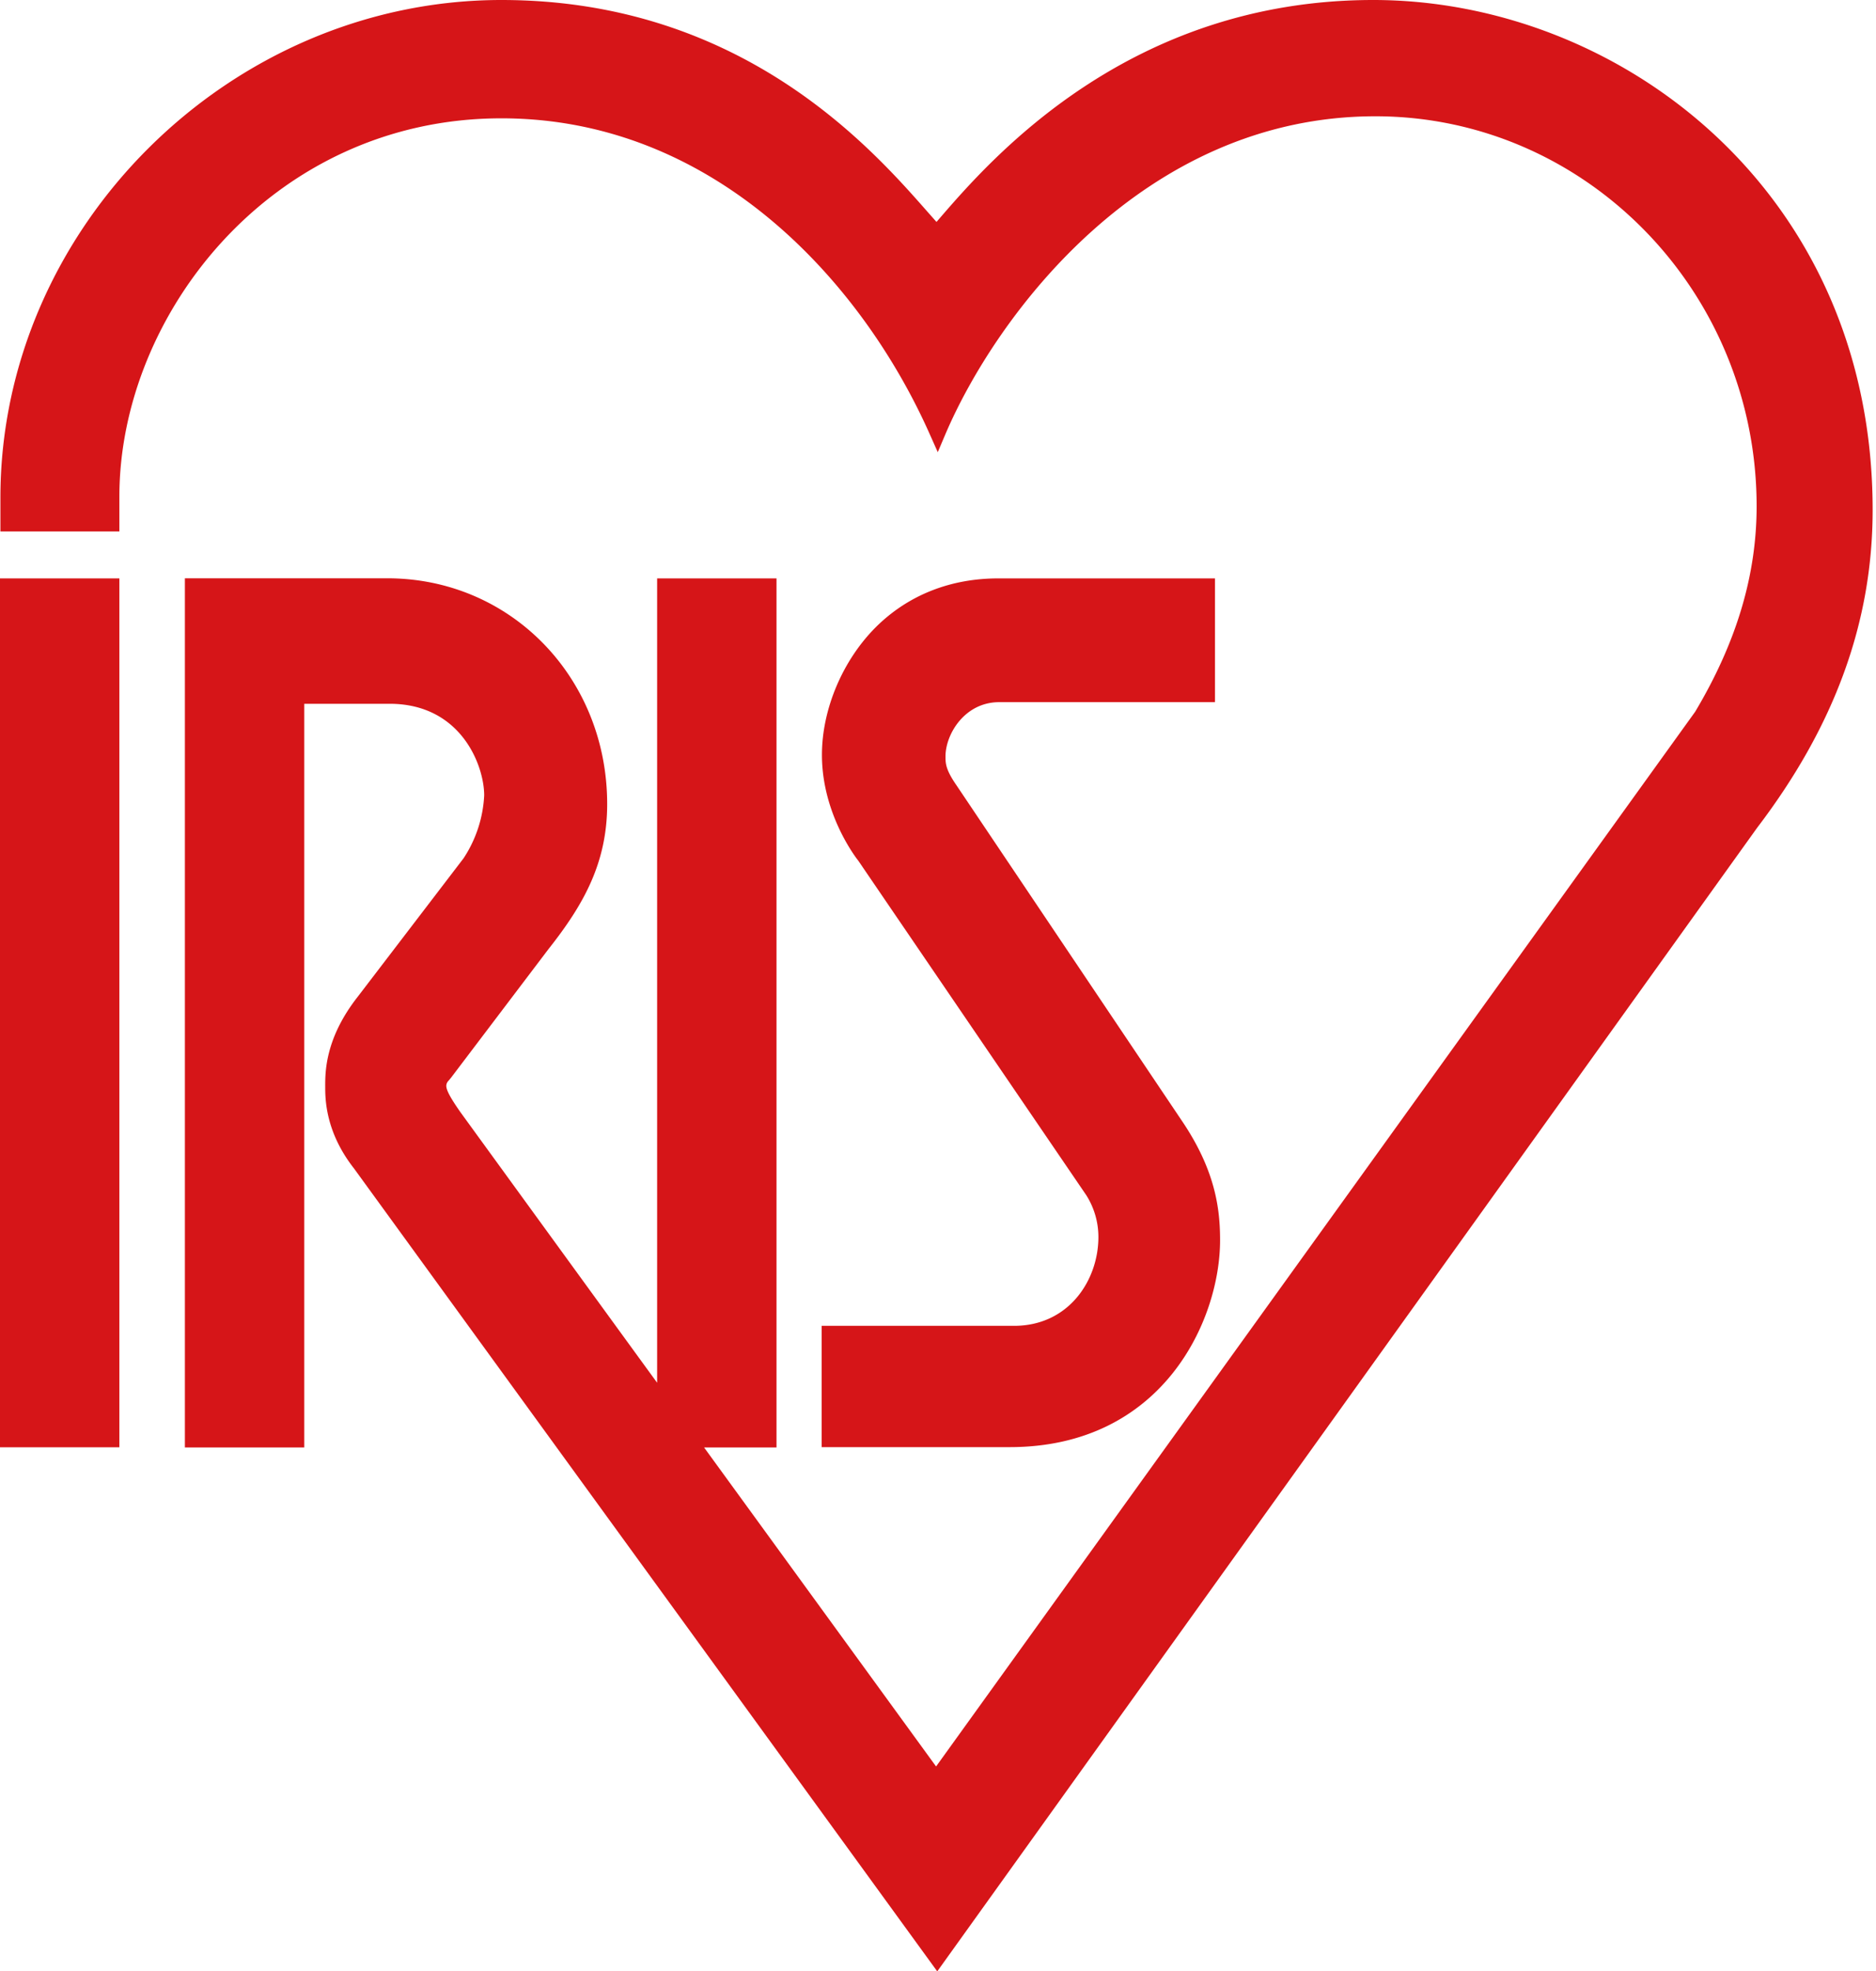
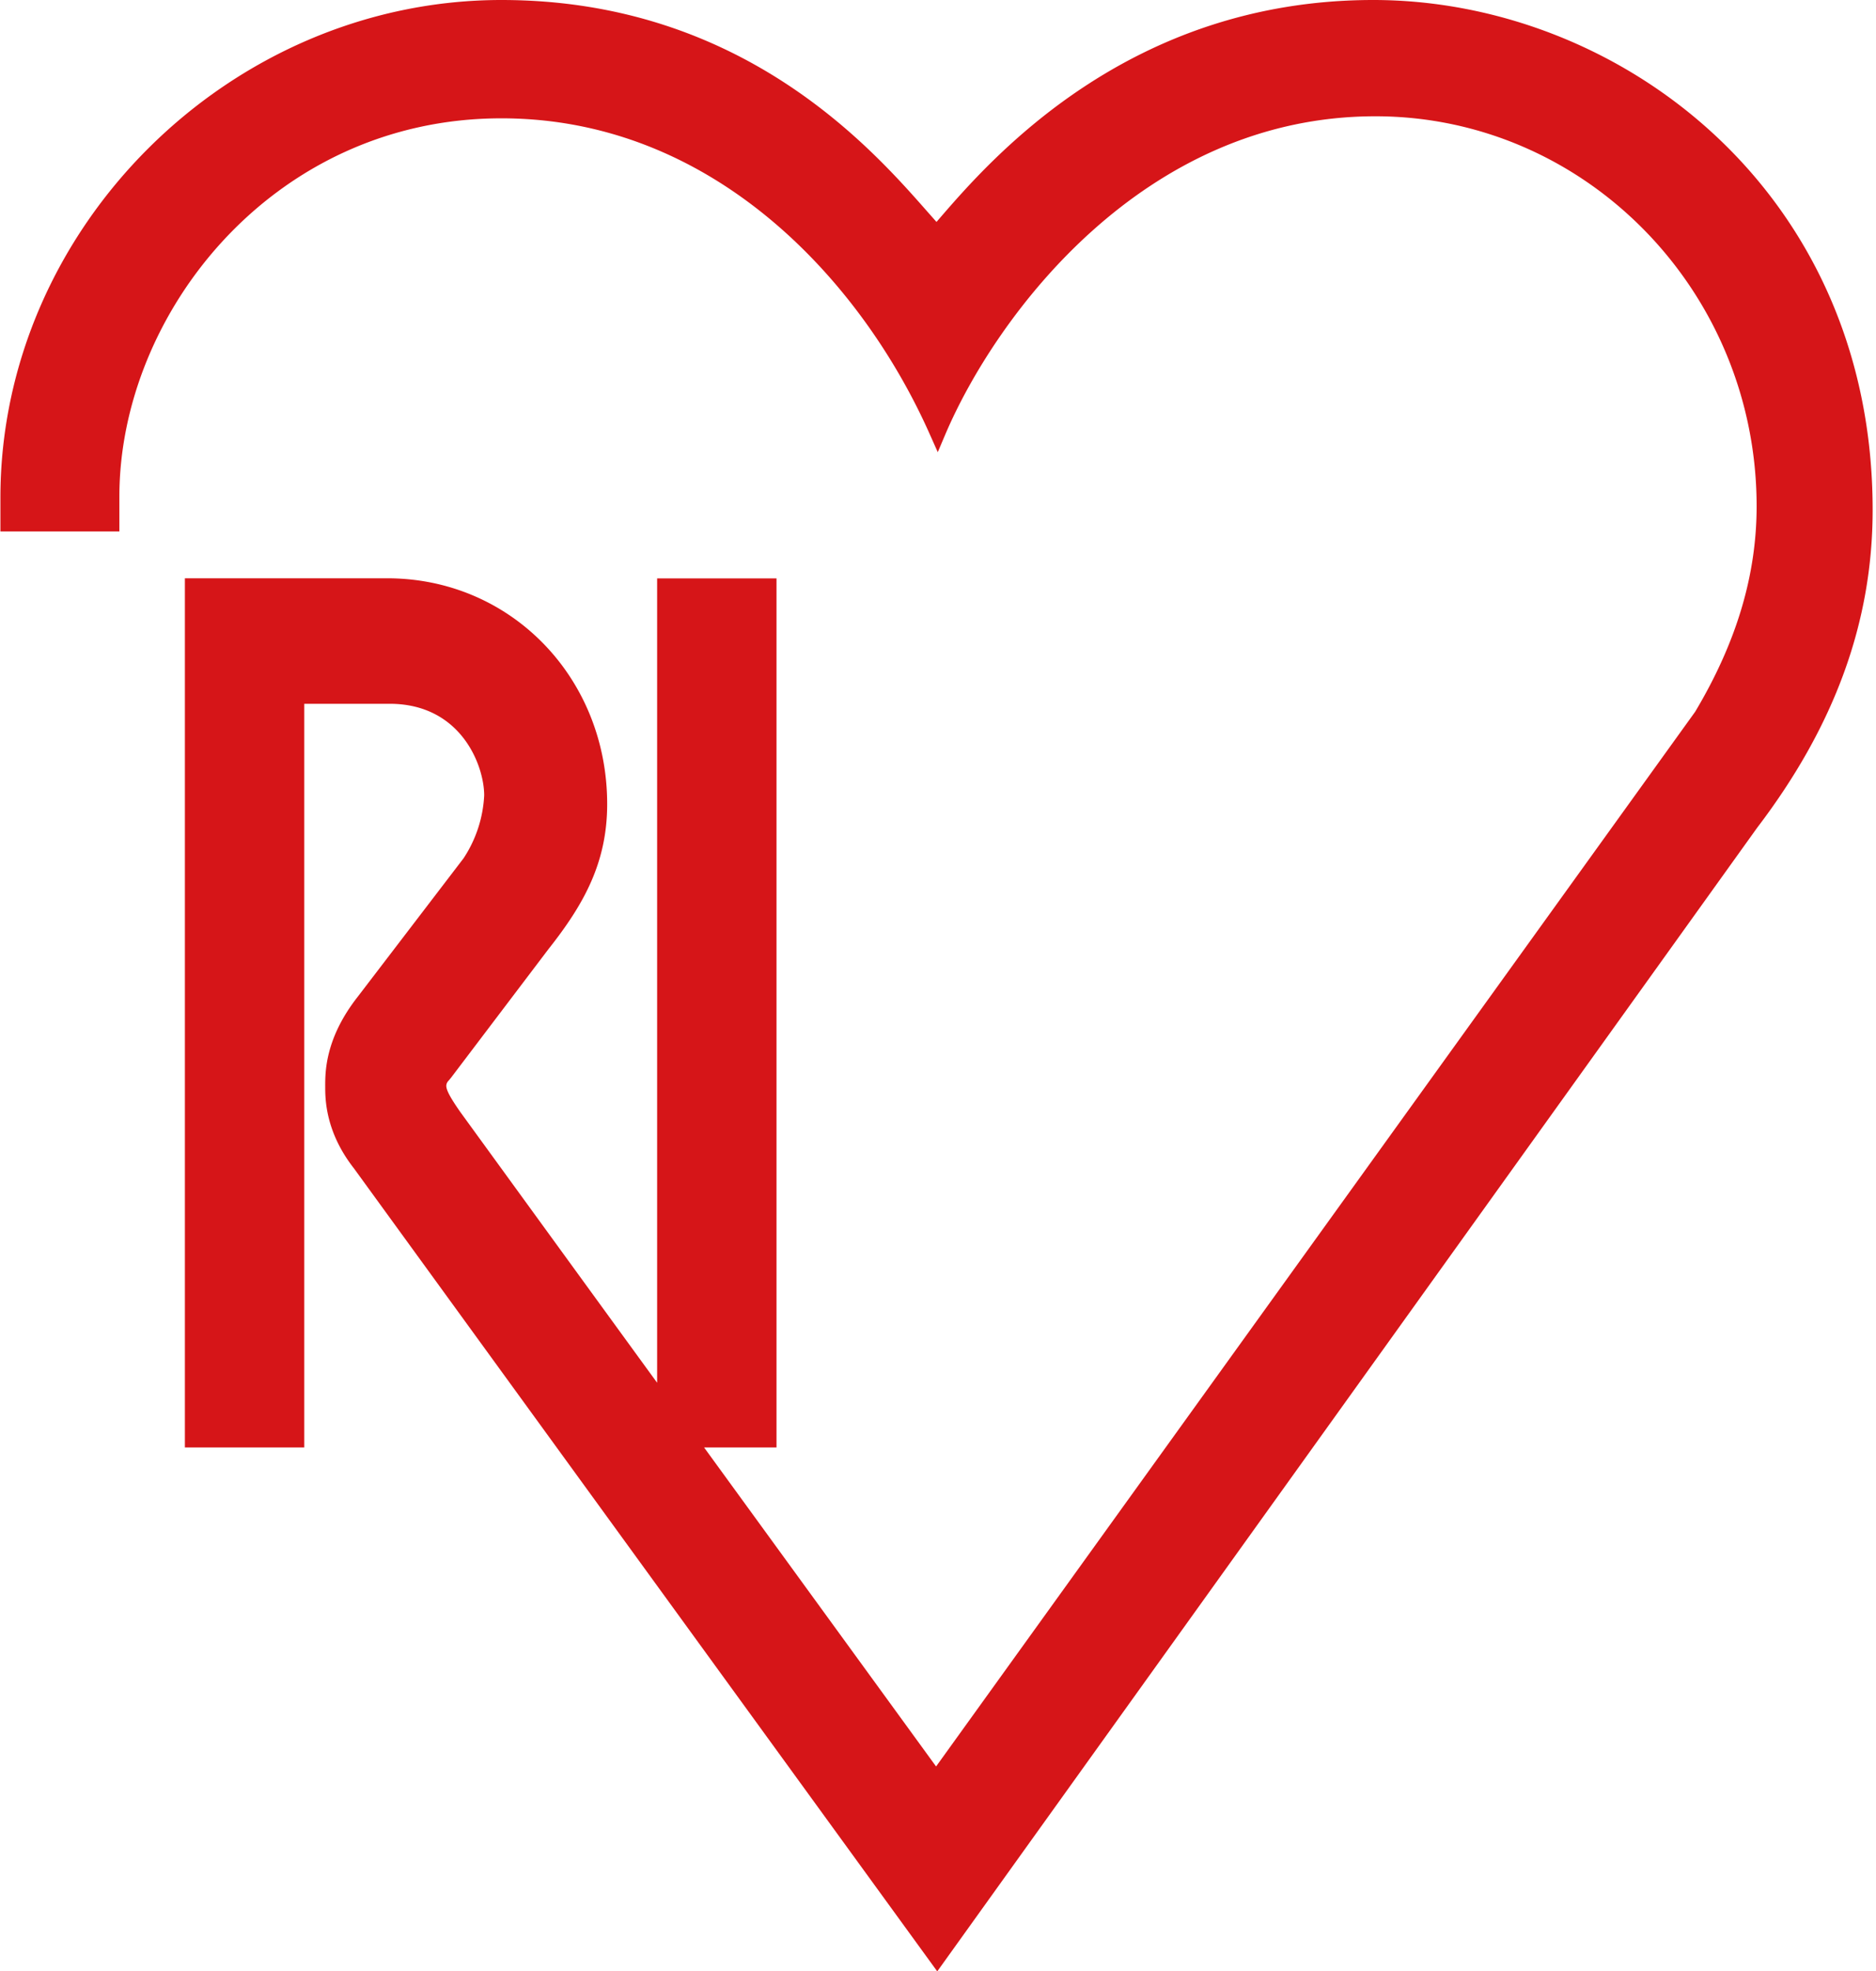
<svg xmlns="http://www.w3.org/2000/svg" id="レイヤー_1" data-name="レイヤー 1" viewBox="0 0 498 522.95">
  <defs>
    <style>.cls-1{fill:#d61518;}</style>
  </defs>
-   <polygon class="cls-1" points="29.45 153.45 0 153.45 0 383.96 31.69 383.96 31.69 153.45 29.45 153.45" />
  <path class="cls-1" d="M249.25,58.13l-.65.75L246.05,56C231.3,39.26,196.78,0,133.11,0,61,0,.11,60.43.11,132v9H31.69v-9.28c0-48.44,40.75-100.33,101.42-100.33,56.42,0,95.75,43.34,113.74,83.89l2.09,4.68,2-4.71c13.37-31.36,52.46-84.4,114.16-84.4,55.8,0,101.21,46.41,101.21,103.47,0,18.26-5.33,36.09-16.31,54.5L248.49,468.64,186.9,384h19.23V153.45H174.44V366.84c-7-9.58-52.22-71.79-52.22-71.79-2.9-4.14-3.75-5.94-3.75-7a2,2,0,0,1,.63-1.37l.65-.79,25.85-34.1c9.34-11.8,15.58-22.89,15.58-38.46,0-33.61-25.63-59.91-58.35-59.91H49.08V384H80.77V186.71h22.64c19,0,25.12,16.39,25.12,24.31a33.24,33.24,0,0,1-5.48,16.69L94.91,264.5c-8.61,11-8.59,19.93-8.58,23.74,0,3.2,0,12,7.63,21.73L248.8,523,466.45,219.6c20.63-27.07,30.66-54.67,30.66-84.32C497.11,50.6,429.73,0,364.56,0,299.54,0,263,42.21,249.25,58.13Z" />
-   <path class="cls-1" d="M232.51,166.37c-8.83,8.81-14.32,21.78-14.32,33.9,0,15.85,9.27,27.6,9.66,28.08-.09-.12,60.51,88.73,60.51,88.73a20.73,20.73,0,0,1,3.22,11.11c0,11.41-7.84,23.55-22.4,23.55H218.12v32.18H268c40.7,0,55.88-33.68,55.88-54.9,0-8.31-1.23-18.6-10.28-31.88l-59.76-88.9c-2.85-4.13-2.85-5.8-2.85-7.57,0-5.87,5.08-14.39,14.26-14.39h57.28V153.45H265.26C252.41,153.38,241.08,157.86,232.51,166.37Z" />
</svg>